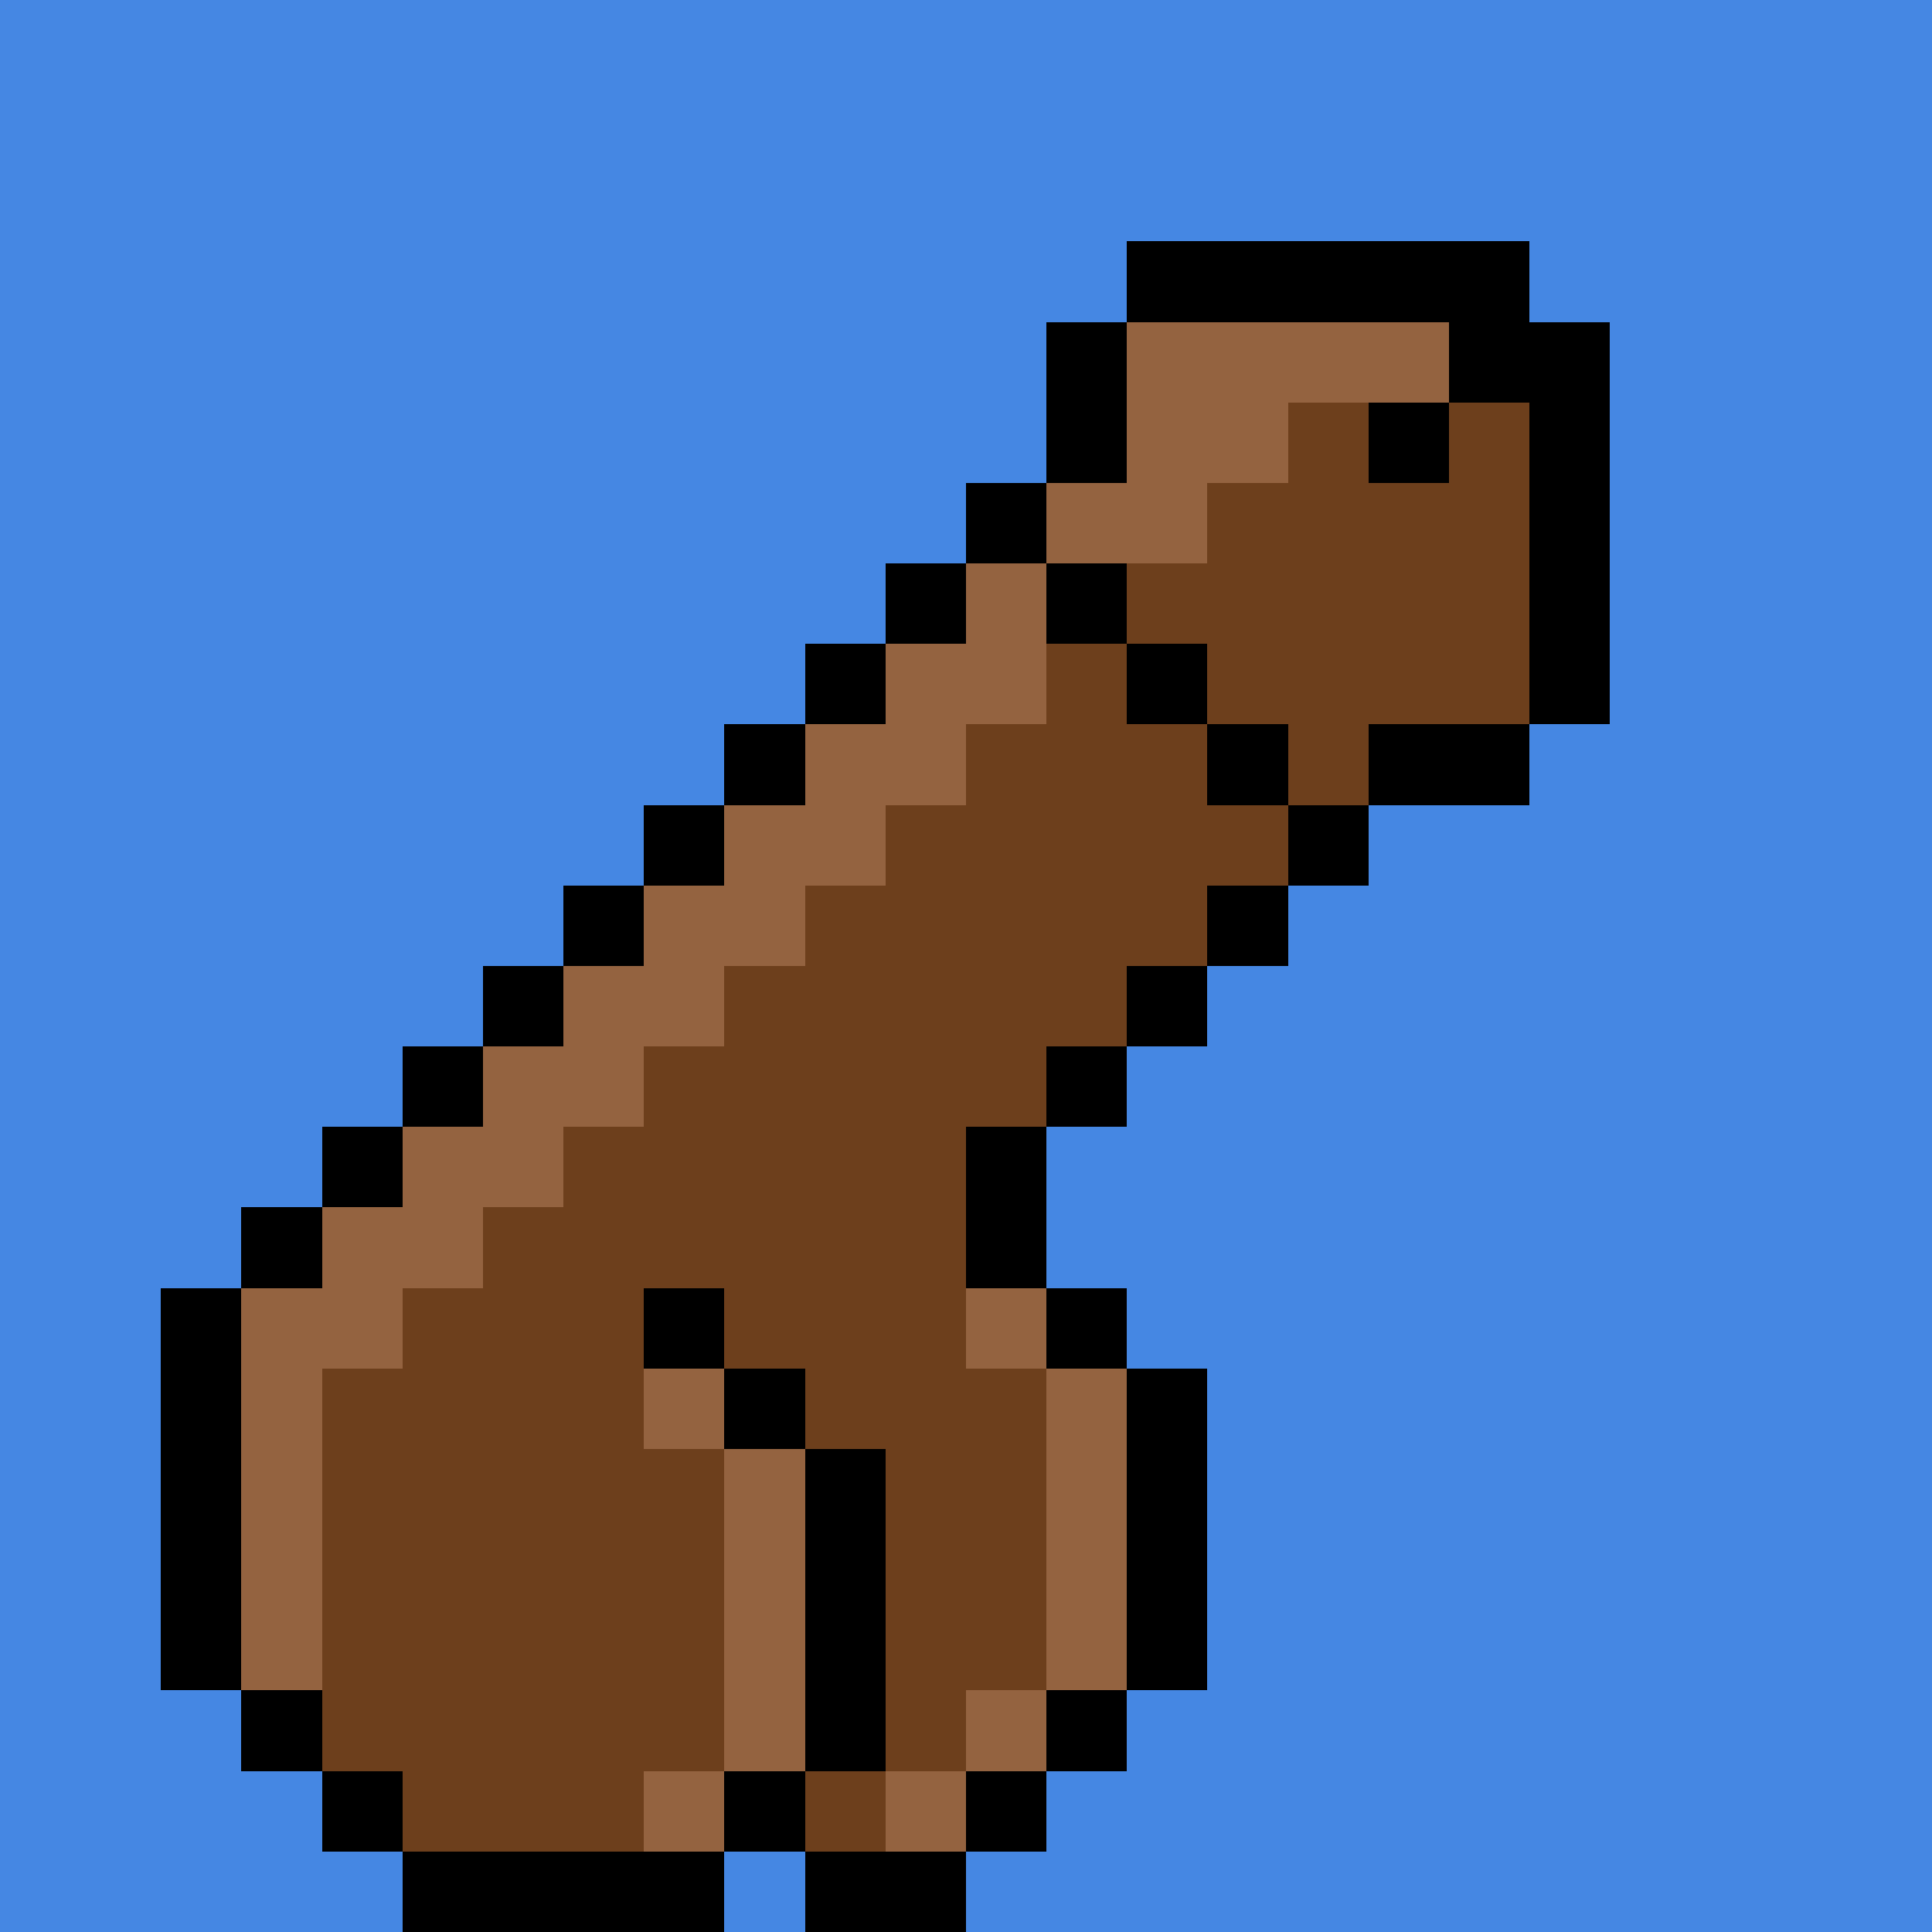
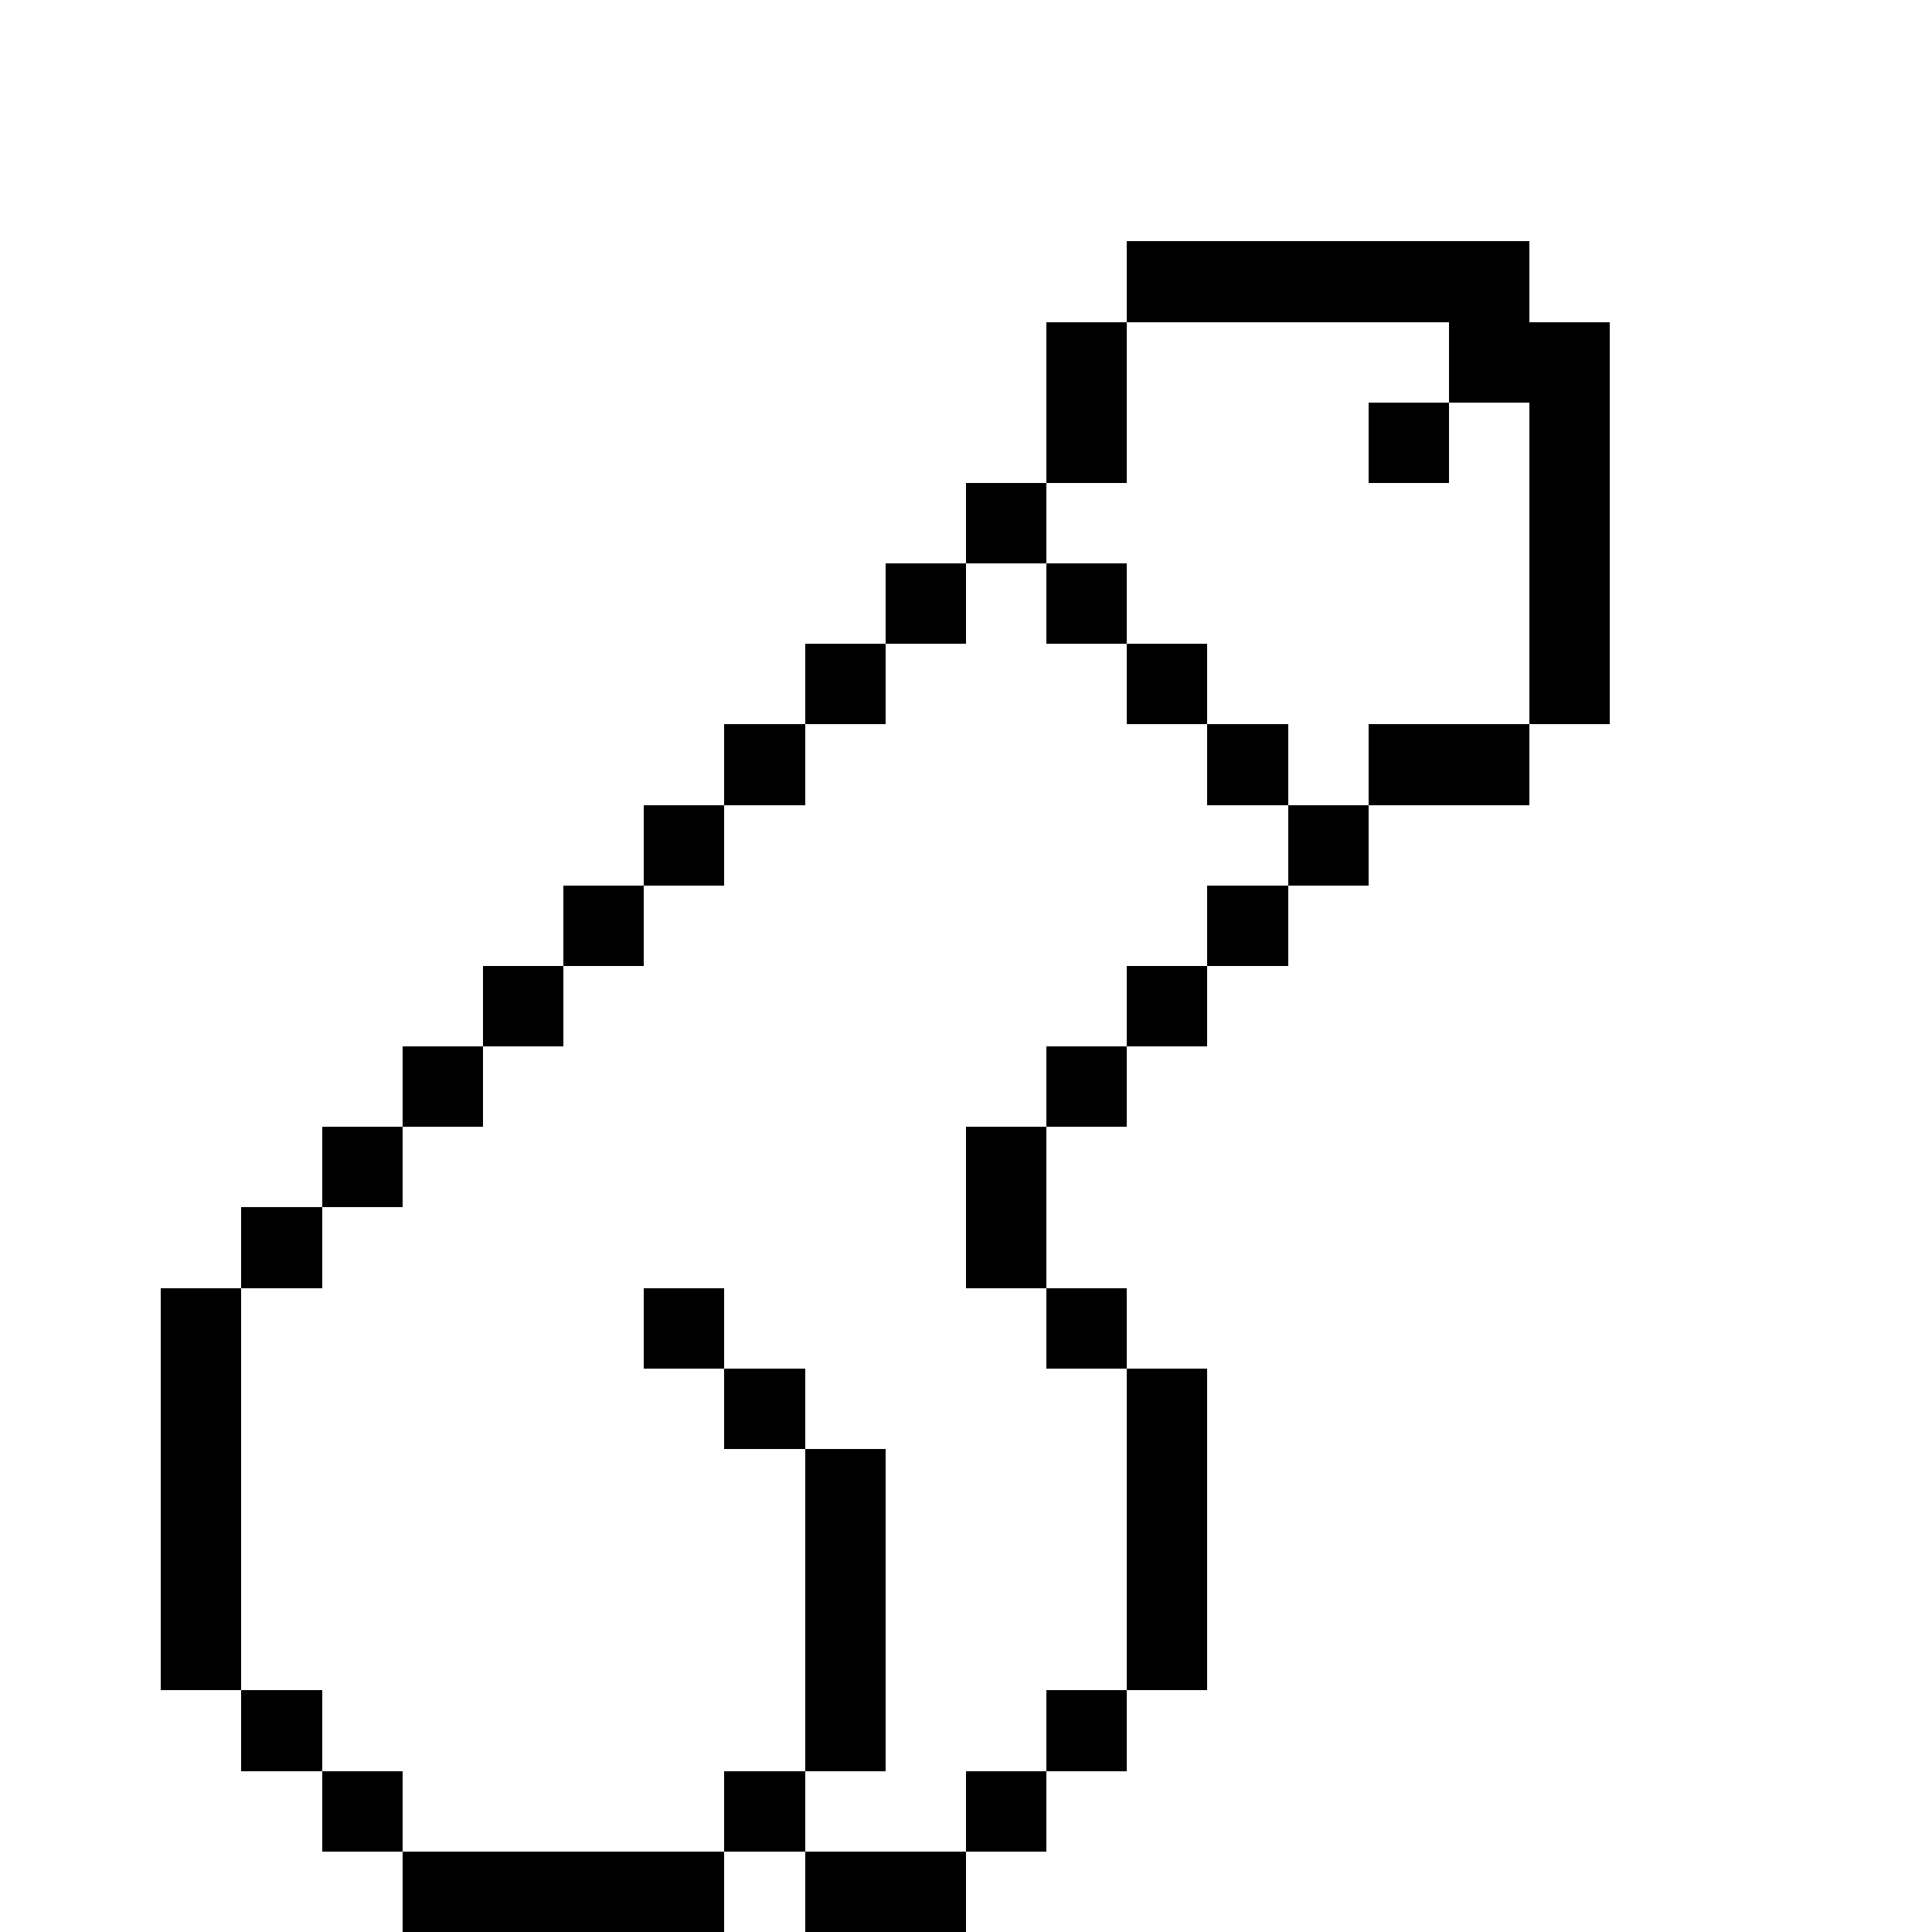
<svg xmlns="http://www.w3.org/2000/svg" viewBox="0 -0.5 24 24" shape-rendering="crispEdges" width="100%" height="100%">
-   <path stroke="#4587e3" d="M0 0h24M0 1h24M0 2h24M0 3h14M19 3h5M0 4h13M20 4h4M0 5h13M20 5h4M0 6h12M20 6h4M0 7h11M20 7h4M0 8h10M20 8h4M0 9h9M19 9h5M0 10h8M17 10h7M0 11h7M16 11h8M0 12h6M15 12h9M0 13h5M14 13h10M0 14h4M13 14h11M0 15h3M13 15h11M0 16h2M14 16h10M0 17h2M15 17h9M0 18h2M15 18h9M0 19h2M15 19h9M0 20h2M15 20h9M0 21h3M14 21h10M0 22h4M13 22h11M0 23h5M9 23h1M12 23h12" />
  <path stroke="#000000" d="M14 3h5M13 4h1M18 4h2M13 5h1M17 5h1M19 5h1M12 6h1M19 6h1M11 7h1M13 7h1M19 7h1M10 8h1M14 8h1M19 8h1M9 9h1M15 9h1M17 9h2M8 10h1M16 10h1M7 11h1M15 11h1M6 12h1M14 12h1M5 13h1M13 13h1M4 14h1M12 14h1M3 15h1M12 15h1M2 16h1M8 16h1M13 16h1M2 17h1M9 17h1M14 17h1M2 18h1M10 18h1M14 18h1M2 19h1M10 19h1M14 19h1M2 20h1M10 20h1M14 20h1M3 21h1M10 21h1M13 21h1M4 22h1M9 22h1M12 22h1M5 23h4M10 23h2" />
-   <path stroke="#946340" d="M14 4h4M14 5h2M13 6h2M12 7h1M11 8h2M10 9h2M9 10h2M8 11h2M7 12h2M6 13h2M5 14h2M4 15h2M3 16h2M12 16h1M3 17h1M8 17h1M13 17h1M3 18h1M9 18h1M13 18h1M3 19h1M9 19h1M13 19h1M3 20h1M9 20h1M13 20h1M9 21h1M12 21h1M8 22h1M11 22h1" />
-   <path stroke="#6d3f1c" d="M16 5h1M18 5h1M15 6h4M14 7h5M13 8h1M15 8h4M12 9h3M16 9h1M11 10h5M10 11h5M9 12h5M8 13h5M7 14h5M6 15h6M5 16h3M9 16h3M4 17h4M10 17h3M4 18h5M11 18h2M4 19h5M11 19h2M4 20h5M11 20h2M4 21h5M11 21h1M5 22h3M10 22h1" />
</svg>